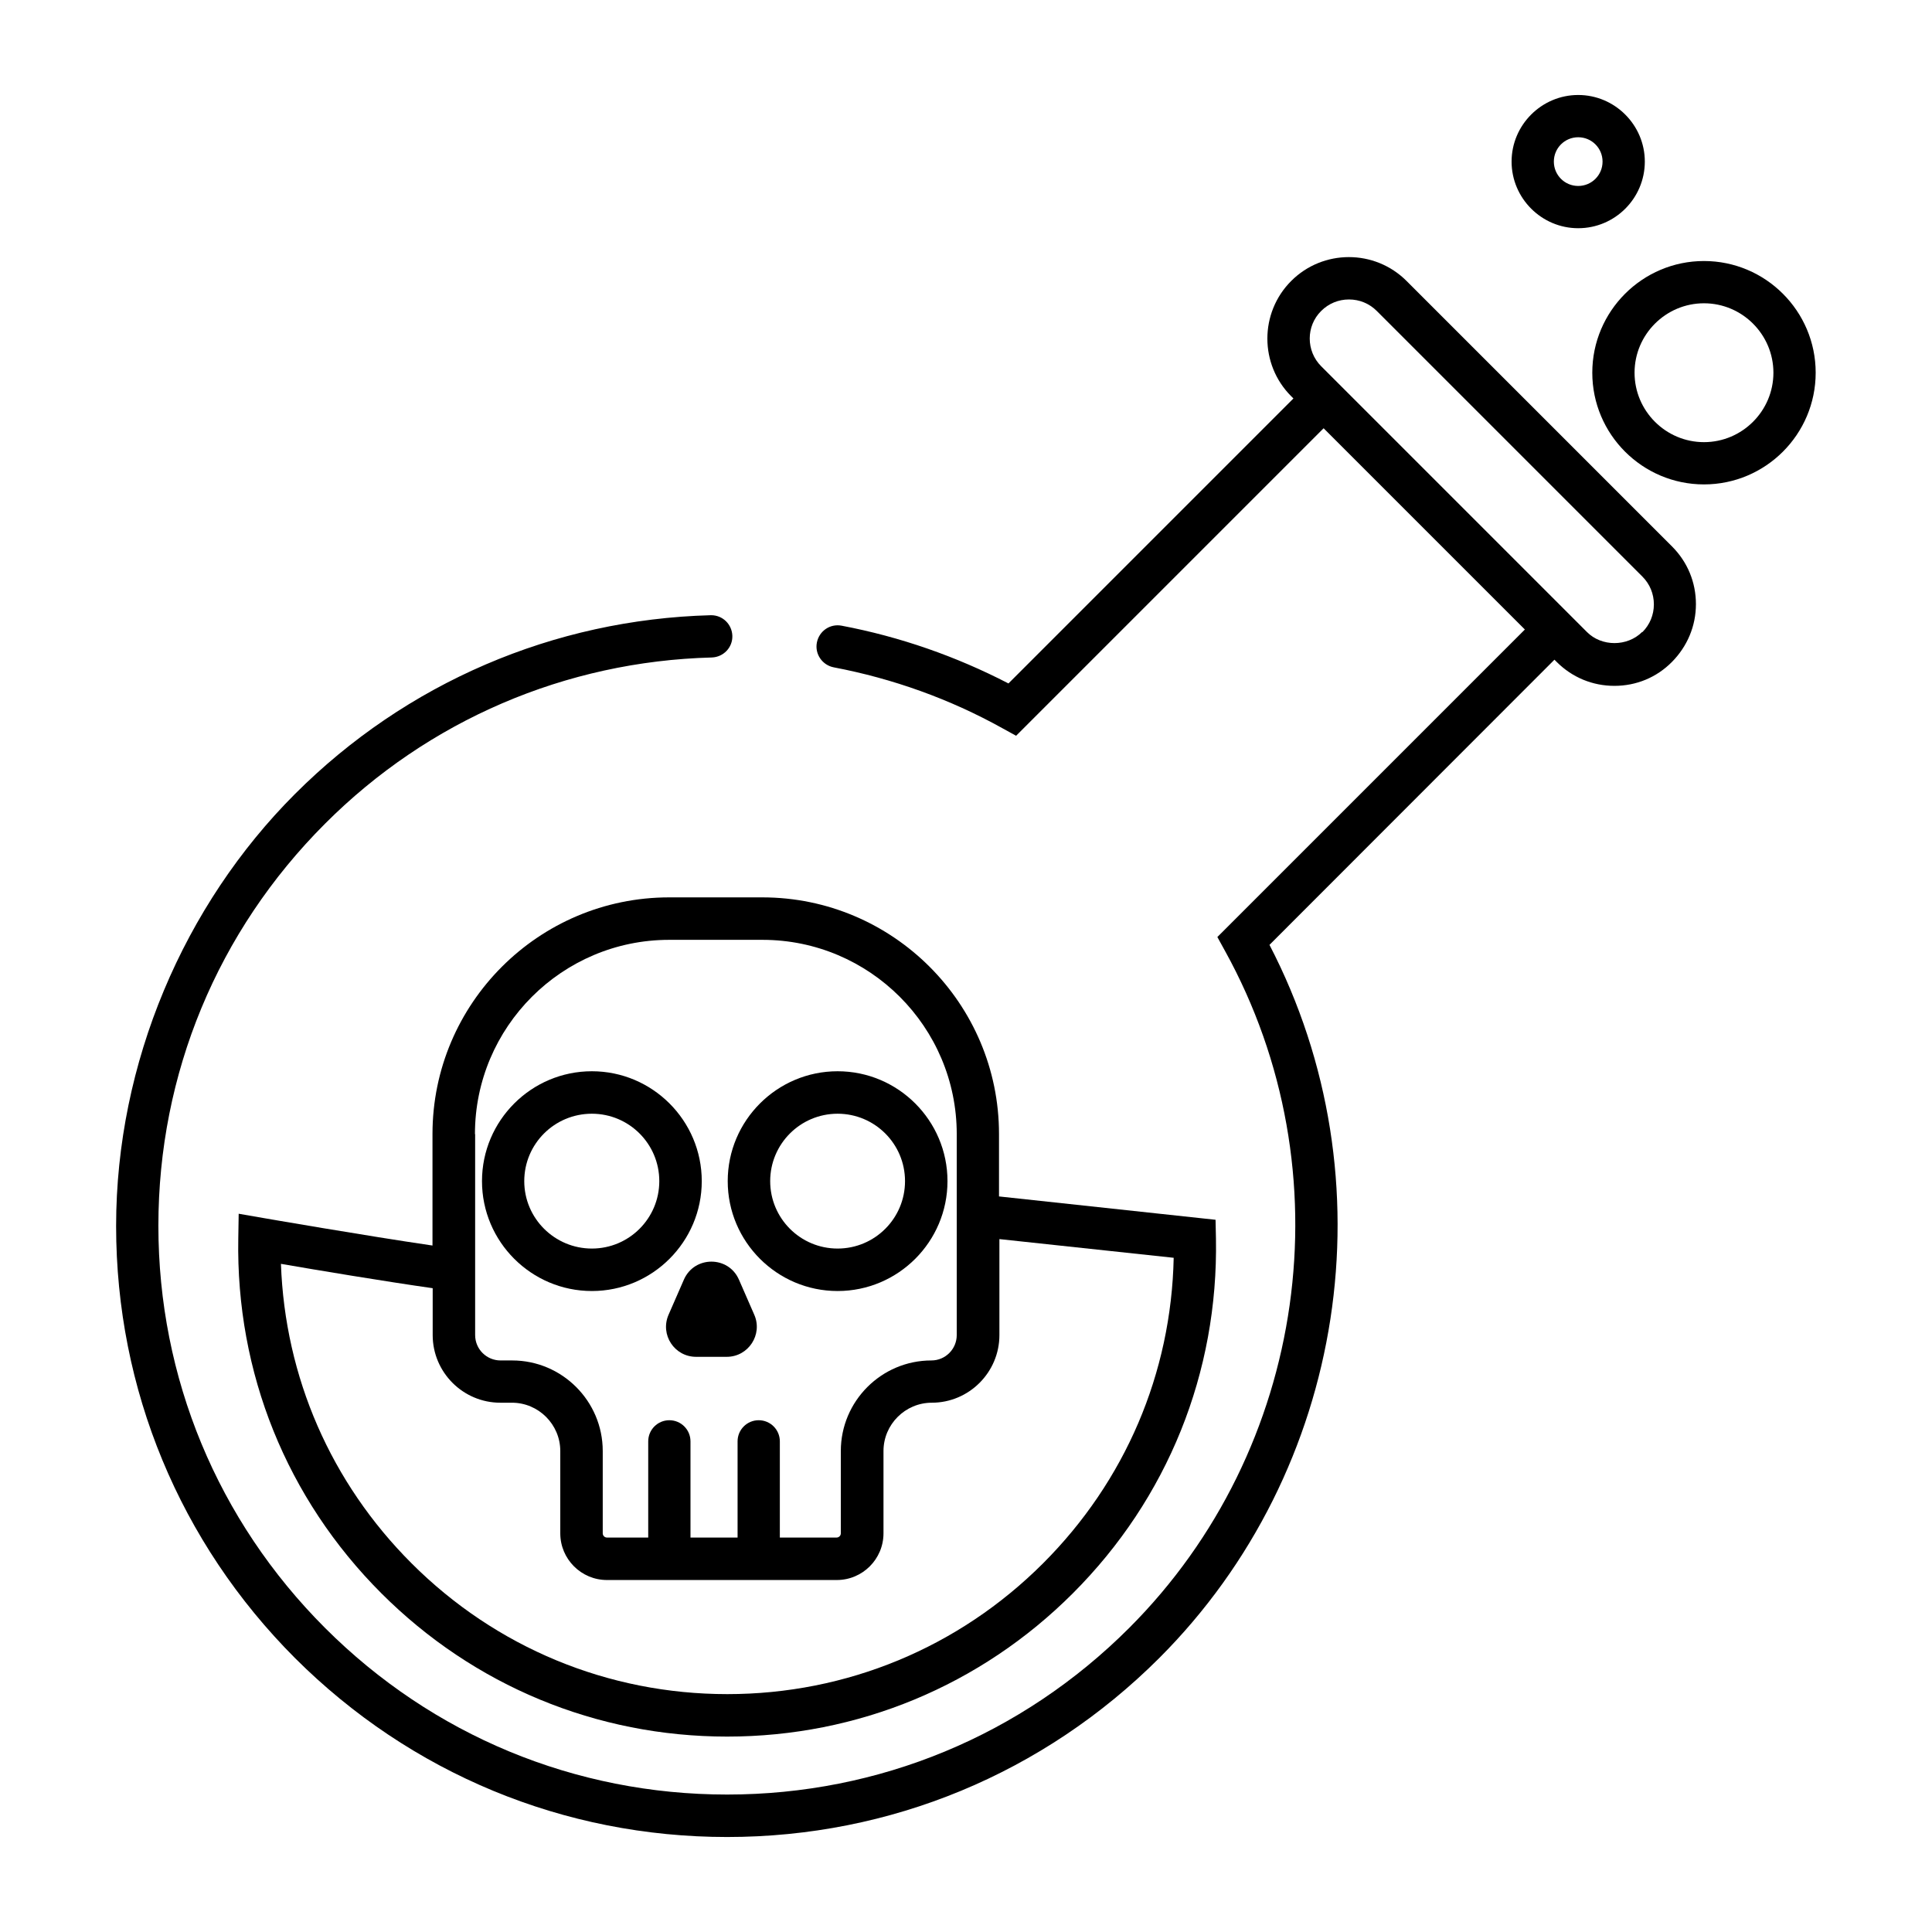
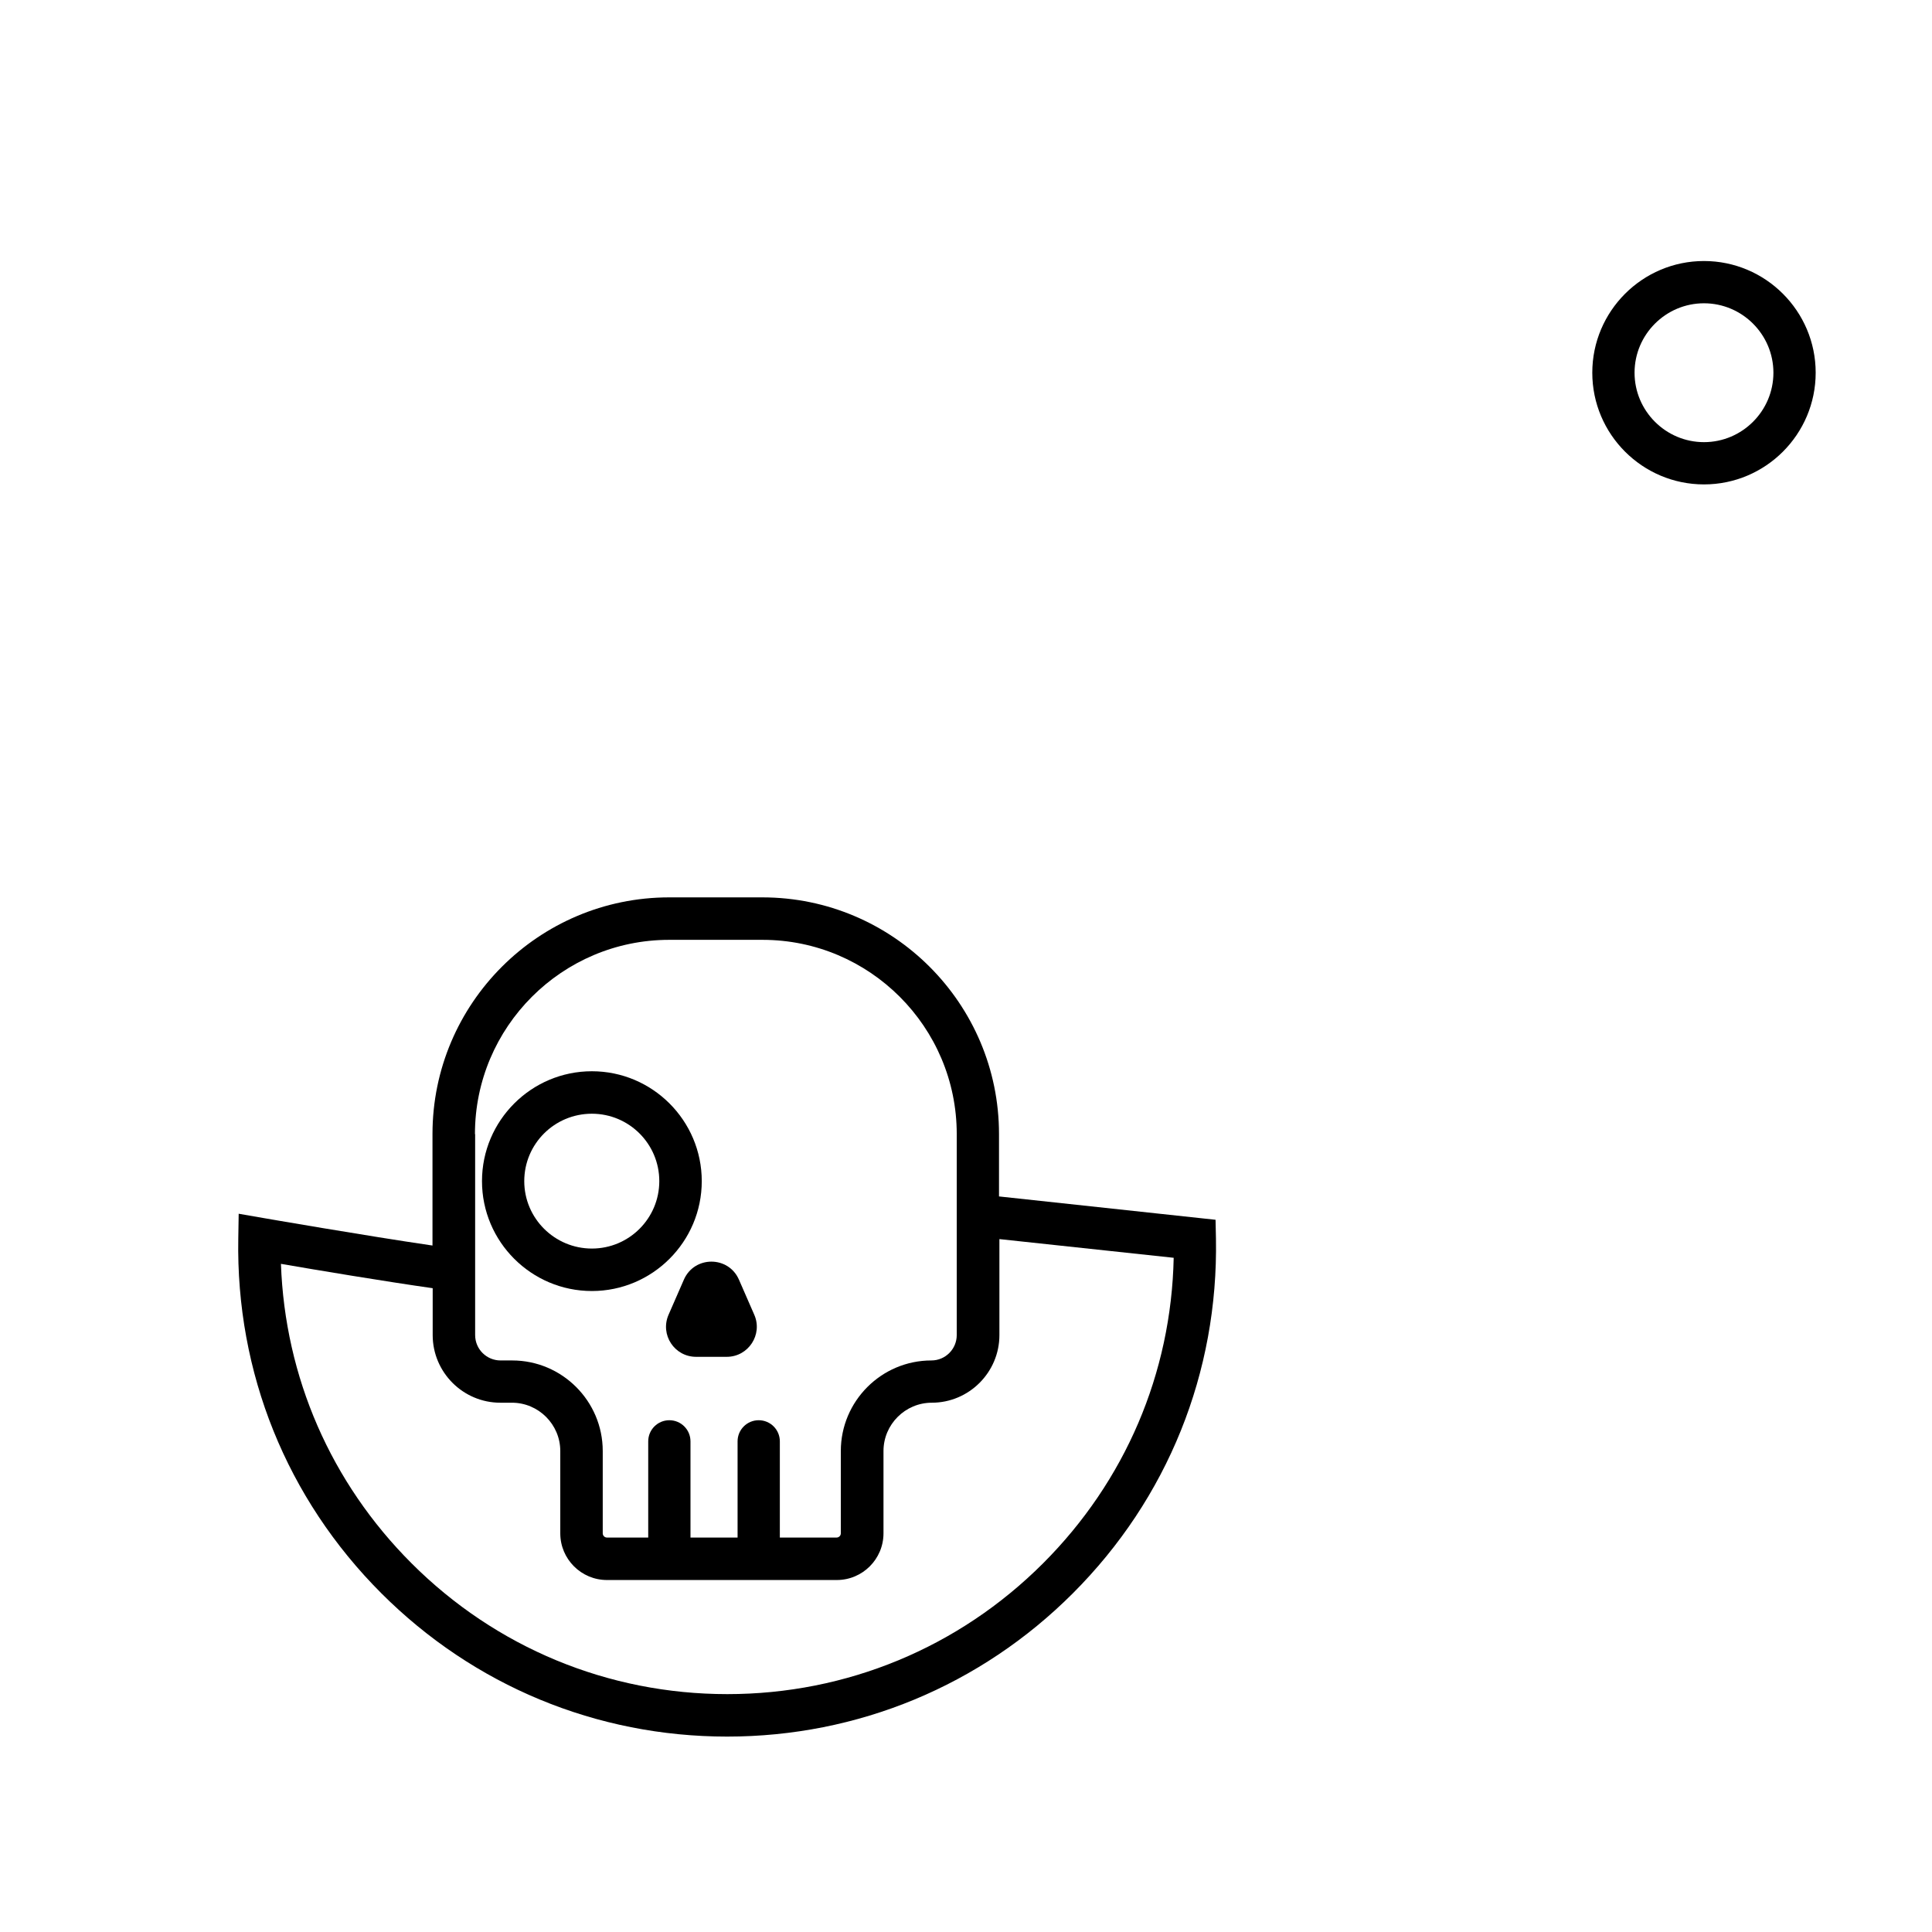
<svg xmlns="http://www.w3.org/2000/svg" id="Warstwa_1" viewBox="0 0 96 96">
  <path d="m37.89,44.59h-4.64c-6.48,0-11.76,5.27-11.76,11.76v5.54c-3.35-.49-8.36-1.36-8.42-1.37l-1.21-.21-.02,1.23c-.12,6.66,2.4,12.92,7.11,17.63,4.59,4.59,10.69,7.12,17.18,7.12s12.59-2.53,17.18-7.12c4.71-4.71,7.23-10.97,7.11-17.63l-.02-.93-10.76-1.16v-3.1c0-6.48-5.27-11.76-11.76-11.76Zm-14.29,11.76c0-5.32,4.33-9.65,9.65-9.65h4.64c5.32,0,9.65,4.33,9.65,9.65v9.99c0,.69-.56,1.26-1.26,1.26-2.48,0-4.5,2.02-4.5,4.5v4.09c0,.12-.1.21-.21.21h-2.82v-4.78c0-.58-.47-1.05-1.05-1.05s-1.05.47-1.05,1.05v4.78h-2.34v-4.78c0-.58-.47-1.05-1.05-1.05s-1.05.47-1.05,1.05v4.78h-2.05c-.12,0-.21-.1-.21-.21v-4.09c0-2.48-2.02-4.5-4.5-4.5h-.58c-.69,0-1.26-.56-1.26-1.26v-9.99Zm34.72,6.15c-.12,5.74-2.41,11.1-6.49,15.18-4.19,4.19-9.77,6.5-15.69,6.5s-11.5-2.31-15.69-6.5c-4.01-4.01-6.29-9.25-6.49-14.88,1.79.31,5.15.87,7.54,1.21v2.33c0,1.85,1.51,3.36,3.36,3.36h.58c1.32,0,2.4,1.08,2.4,2.4v4.09c0,1.28,1.04,2.32,2.32,2.32h11.42c1.28,0,2.32-1.04,2.32-2.32v-4.09c0-1.32,1.08-2.4,2.4-2.4,1.85,0,3.36-1.51,3.36-3.36v-4.77l8.67.93Z" />
  <path d="m29.41,64.15c3.01,0,5.46-2.45,5.46-5.46s-2.45-5.46-5.46-5.46-5.46,2.45-5.46,5.46,2.45,5.46,5.46,5.46Zm0-8.81c1.85,0,3.35,1.5,3.35,3.35s-1.5,3.35-3.35,3.35-3.36-1.5-3.36-3.35,1.5-3.35,3.36-3.35Z" />
-   <path d="m41.62,64.15c3.01,0,5.46-2.45,5.46-5.46s-2.45-5.46-5.46-5.46-5.46,2.45-5.46,5.46,2.45,5.46,5.46,5.46Zm0-8.81c1.85,0,3.35,1.5,3.35,3.35s-1.5,3.35-3.35,3.35-3.35-1.5-3.35-3.35,1.5-3.35,3.35-3.35Z" />
  <path d="m33.98,63.59l-.76,1.74c-.43.99.29,2.09,1.37,2.09h1.52c1.08,0,1.8-1.11,1.37-2.09l-.76-1.74c-.52-1.2-2.22-1.2-2.74,0Z" />
-   <path d="m69.89,13.96c-1.58-1.58-4.15-1.58-5.73,0s-1.58,4.15,0,5.73l.11.11-14.16,14.16c-2.61-1.35-5.39-2.32-8.29-2.87-.58-.11-1.12.27-1.23.84-.11.57.27,1.12.84,1.23,2.94.56,5.76,1.57,8.37,3.02l.69.38,15.28-15.28,10,10-15.28,15.28.38.69c6.05,10.95,4.1,24.78-4.76,33.64-5.34,5.34-12.43,8.28-19.98,8.28s-14.64-2.94-19.98-8.28c-5.34-5.34-8.28-12.43-8.28-19.98s2.94-14.64,8.28-19.98c5.13-5.14,11.96-8.07,19.22-8.26.58-.02,1.04-.5,1.02-1.08-.02-.57-.48-1.02-1.05-1.02,0,0-.02,0-.03,0-7.8.21-15.13,3.36-20.65,8.88s-8.89,13.36-8.89,21.47,3.16,15.73,8.89,21.47c5.74,5.73,13.36,8.89,21.47,8.89s15.73-3.16,21.47-8.89c9.33-9.33,11.53-23.79,5.48-35.44l14.16-14.17.11.11c.77.77,1.78,1.19,2.87,1.19s2.1-.42,2.86-1.19,1.19-1.78,1.19-2.87-.42-2.1-1.19-2.87l-13.2-13.2Zm11.71,17.44c-.74.74-2.02.74-2.75,0l-13.2-13.2c-.76-.76-.76-2,0-2.75.37-.37.86-.57,1.38-.57s1.01.2,1.38.57l13.2,13.2c.37.37.57.86.57,1.38s-.2,1.01-.57,1.38Z" />
  <path d="m84.67,12.97c-3.06,0-5.55,2.49-5.55,5.55s2.49,5.55,5.55,5.55,5.55-2.49,5.55-5.55-2.49-5.55-5.55-5.55Zm0,9c-1.9,0-3.45-1.55-3.45-3.45s1.55-3.45,3.45-3.45,3.45,1.55,3.45,3.45-1.55,3.45-3.45,3.45Z" />
-   <path d="m78.42,11.34c1.83,0,3.31-1.49,3.31-3.31s-1.49-3.31-3.31-3.31-3.31,1.49-3.31,3.31,1.49,3.31,3.31,3.31Zm0-4.52c.67,0,1.21.54,1.21,1.21s-.54,1.21-1.21,1.21-1.21-.54-1.21-1.21.54-1.21,1.21-1.21Z" />
</svg>